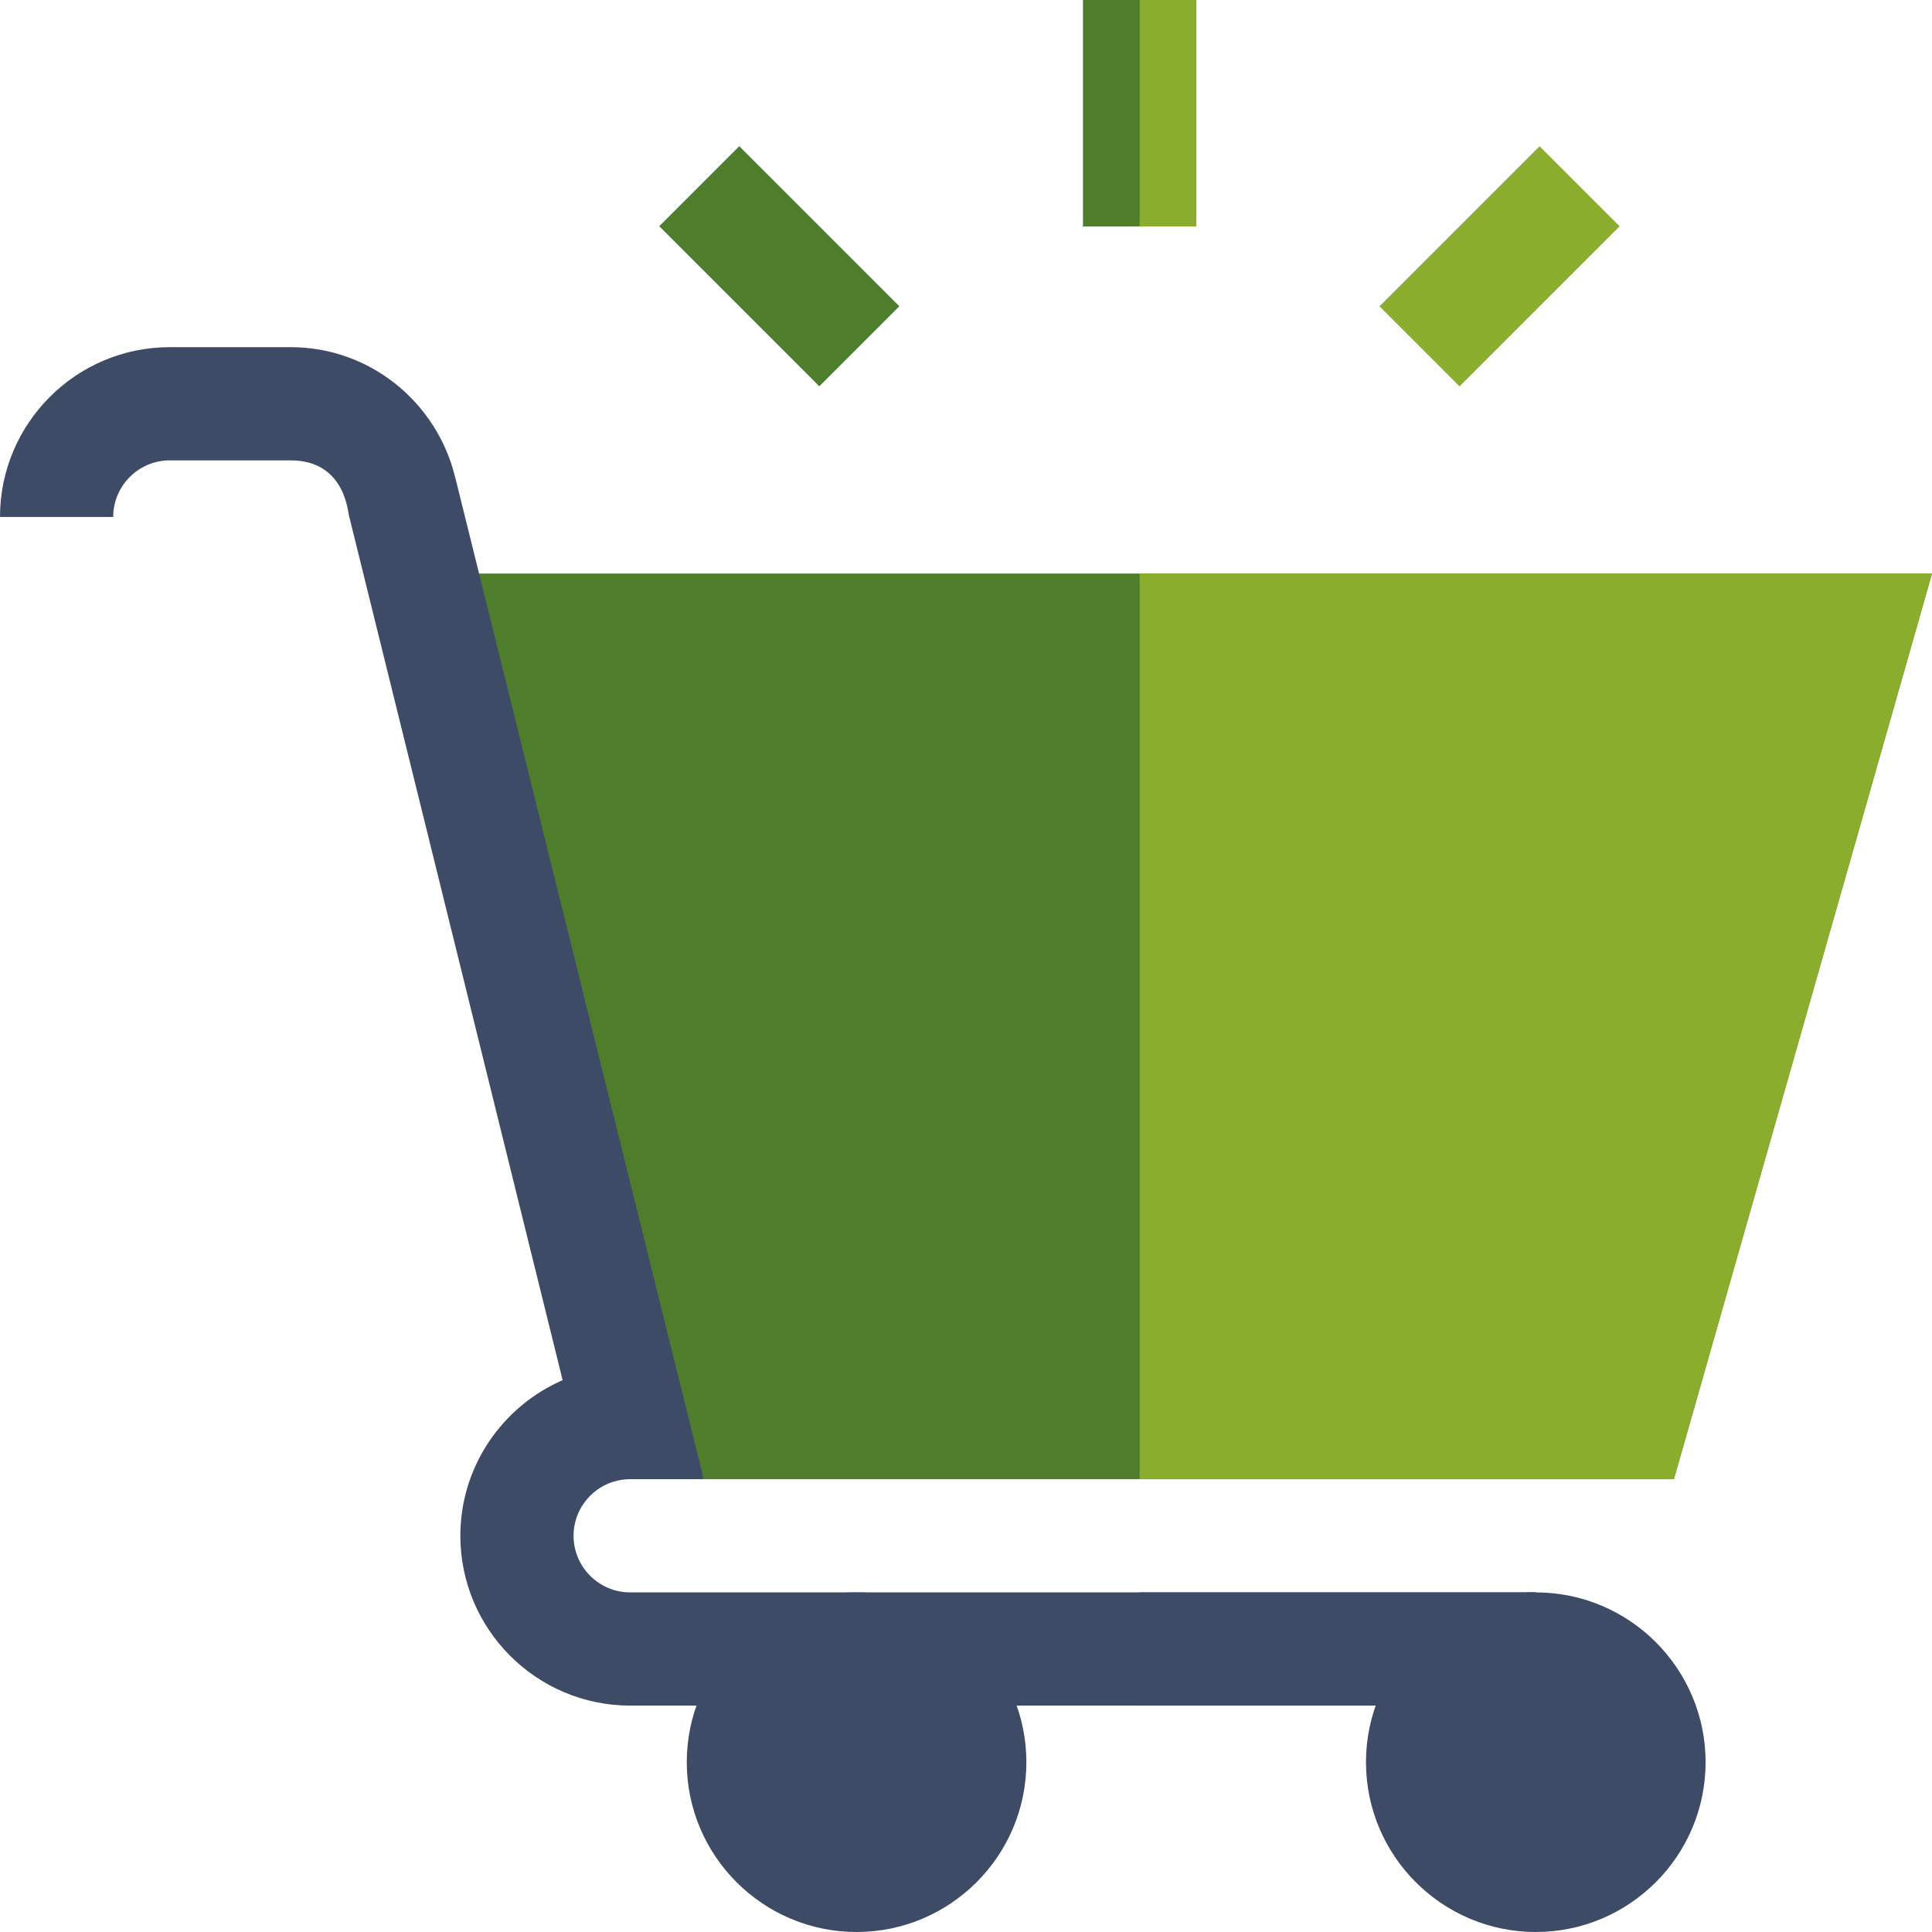
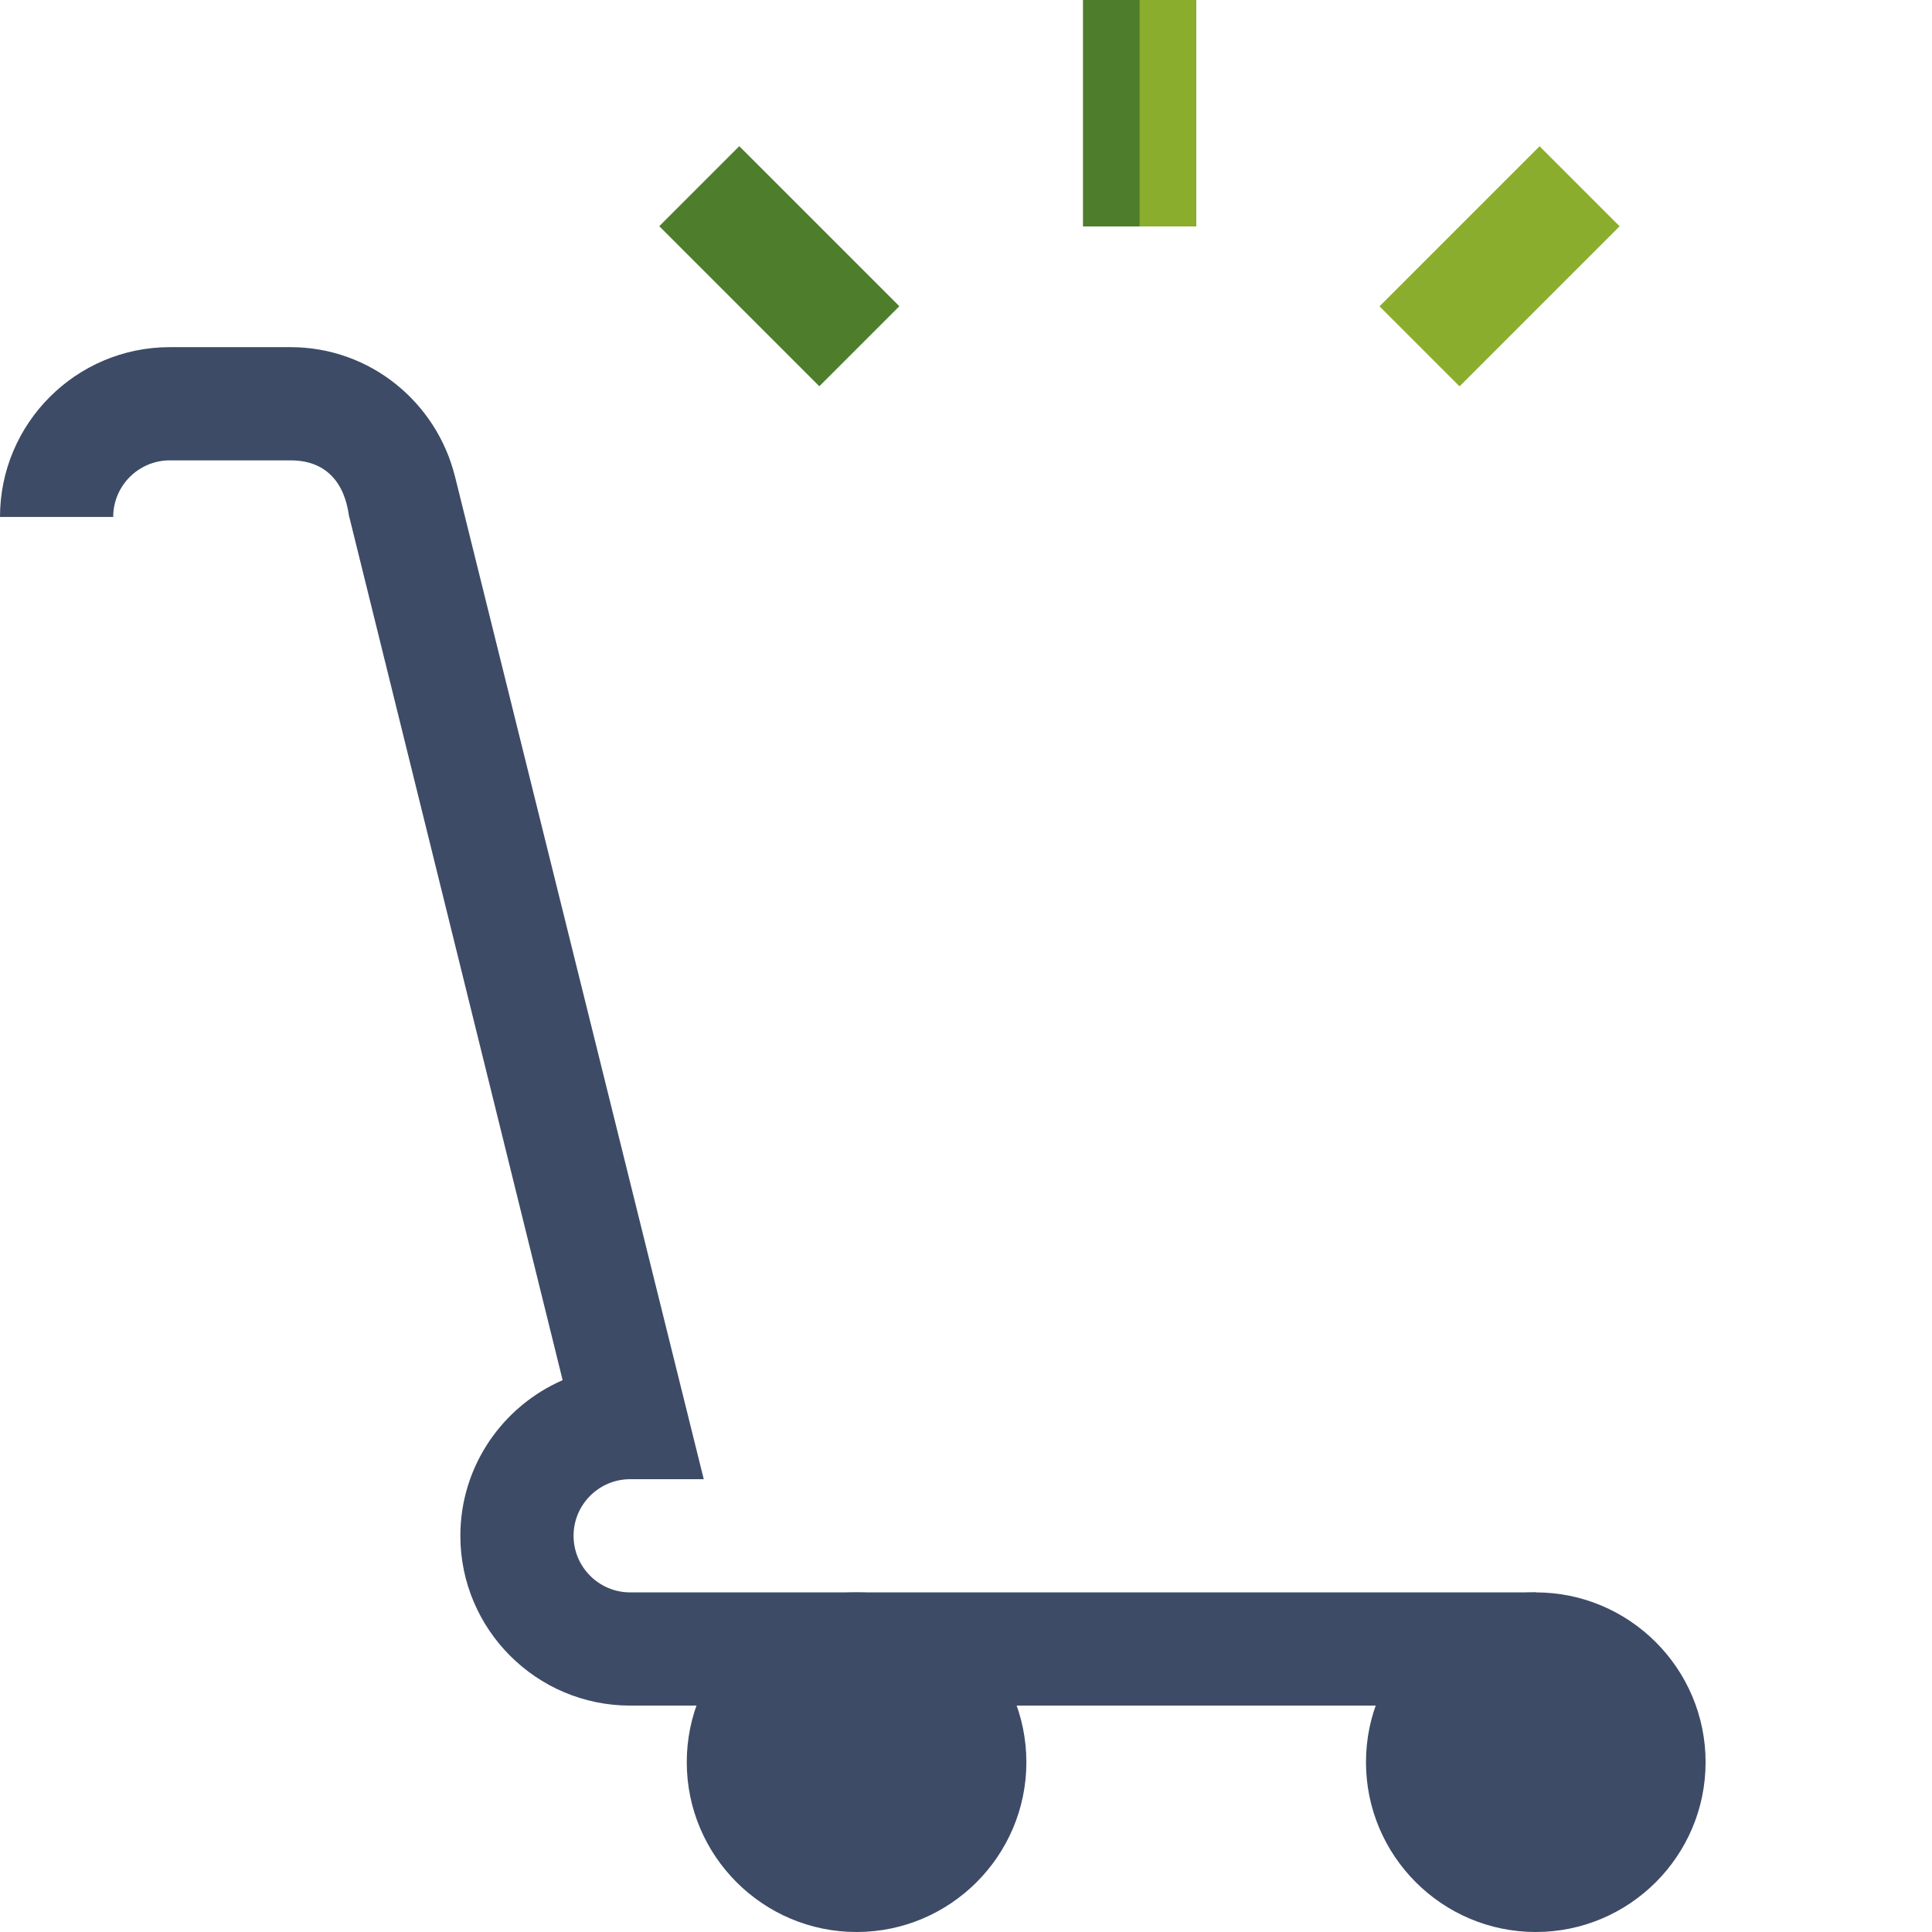
<svg xmlns="http://www.w3.org/2000/svg" version="1.1" width="512" height="512" x="0" y="0" viewBox="0 0 512 512" style="enable-background:new 0 0 512 512" xml:space="preserve" class="">
  <g>
    <path fill="#4E7D2C" d="M287 0h30v60h-30zM174.71 59.947l21.207-21.208 42.416 42.416-21.208 21.208z" data-original="#7adfe3" class="" />
    <path fill="#8bad2d" d="m365.588 81.176 42.416-42.416 21.208 21.208-42.416 42.416z" data-original="#68c9e0" class="" />
-     <path fill="#4E7D2C" d="m111.2 152 75.3 240h257.1L512 152z" data-original="#7adfe3" class="" />
-     <path fill="#8bad2d" d="M302 392h141.601L512 152H302z" data-original="#68c9e0" class="" />
    <path fill="#3d4b66" d="M167 422c-8.262 0-15-6.724-15-15s6.738-15 15-15h19.501l-65.94-265.8v.059C115.714 106.641 98.094 92 77 92H45c-24.814 0-45 20.186-45 45h30c0-8.276 6.738-15 15-15h32c15.093 0 15.241 15 15.571 15l56.534 228.757C133.182 372.695 122 388.55 122 407c0 24.814 20.186 45 45 45h240v-30z" data-original="#f3f5f9" class="" />
-     <path fill="#3d4b66" d="M302 422h105v30H302z" data-original="#d8e0f0" class="" />
    <path fill="#3d4b66" d="M407 512c-24.814 0-45-20.186-45-45s20.186-45 45-45 45 20.186 45 45-20.186 45-45 45z" data-original="#3d4b66" class="" />
    <path fill="#3d4b66" d="M227 512c-24.814 0-45-20.186-45-45s20.186-45 45-45 45 20.186 45 45-20.186 45-45 45z" data-original="#4d5e80" class="" />
-     <circle cx="227" cy="467" r="15" fill="#3d4b66" data-original="#f3f5f9" class="" />
    <circle cx="407" cy="467" r="15" fill="#3d4b66" data-original="#d8e0f0" class="" />
    <path fill="#8bad2d" d="M302 0h15v60h-15z" data-original="#68c9e0" class="" />
  </g>
</svg>